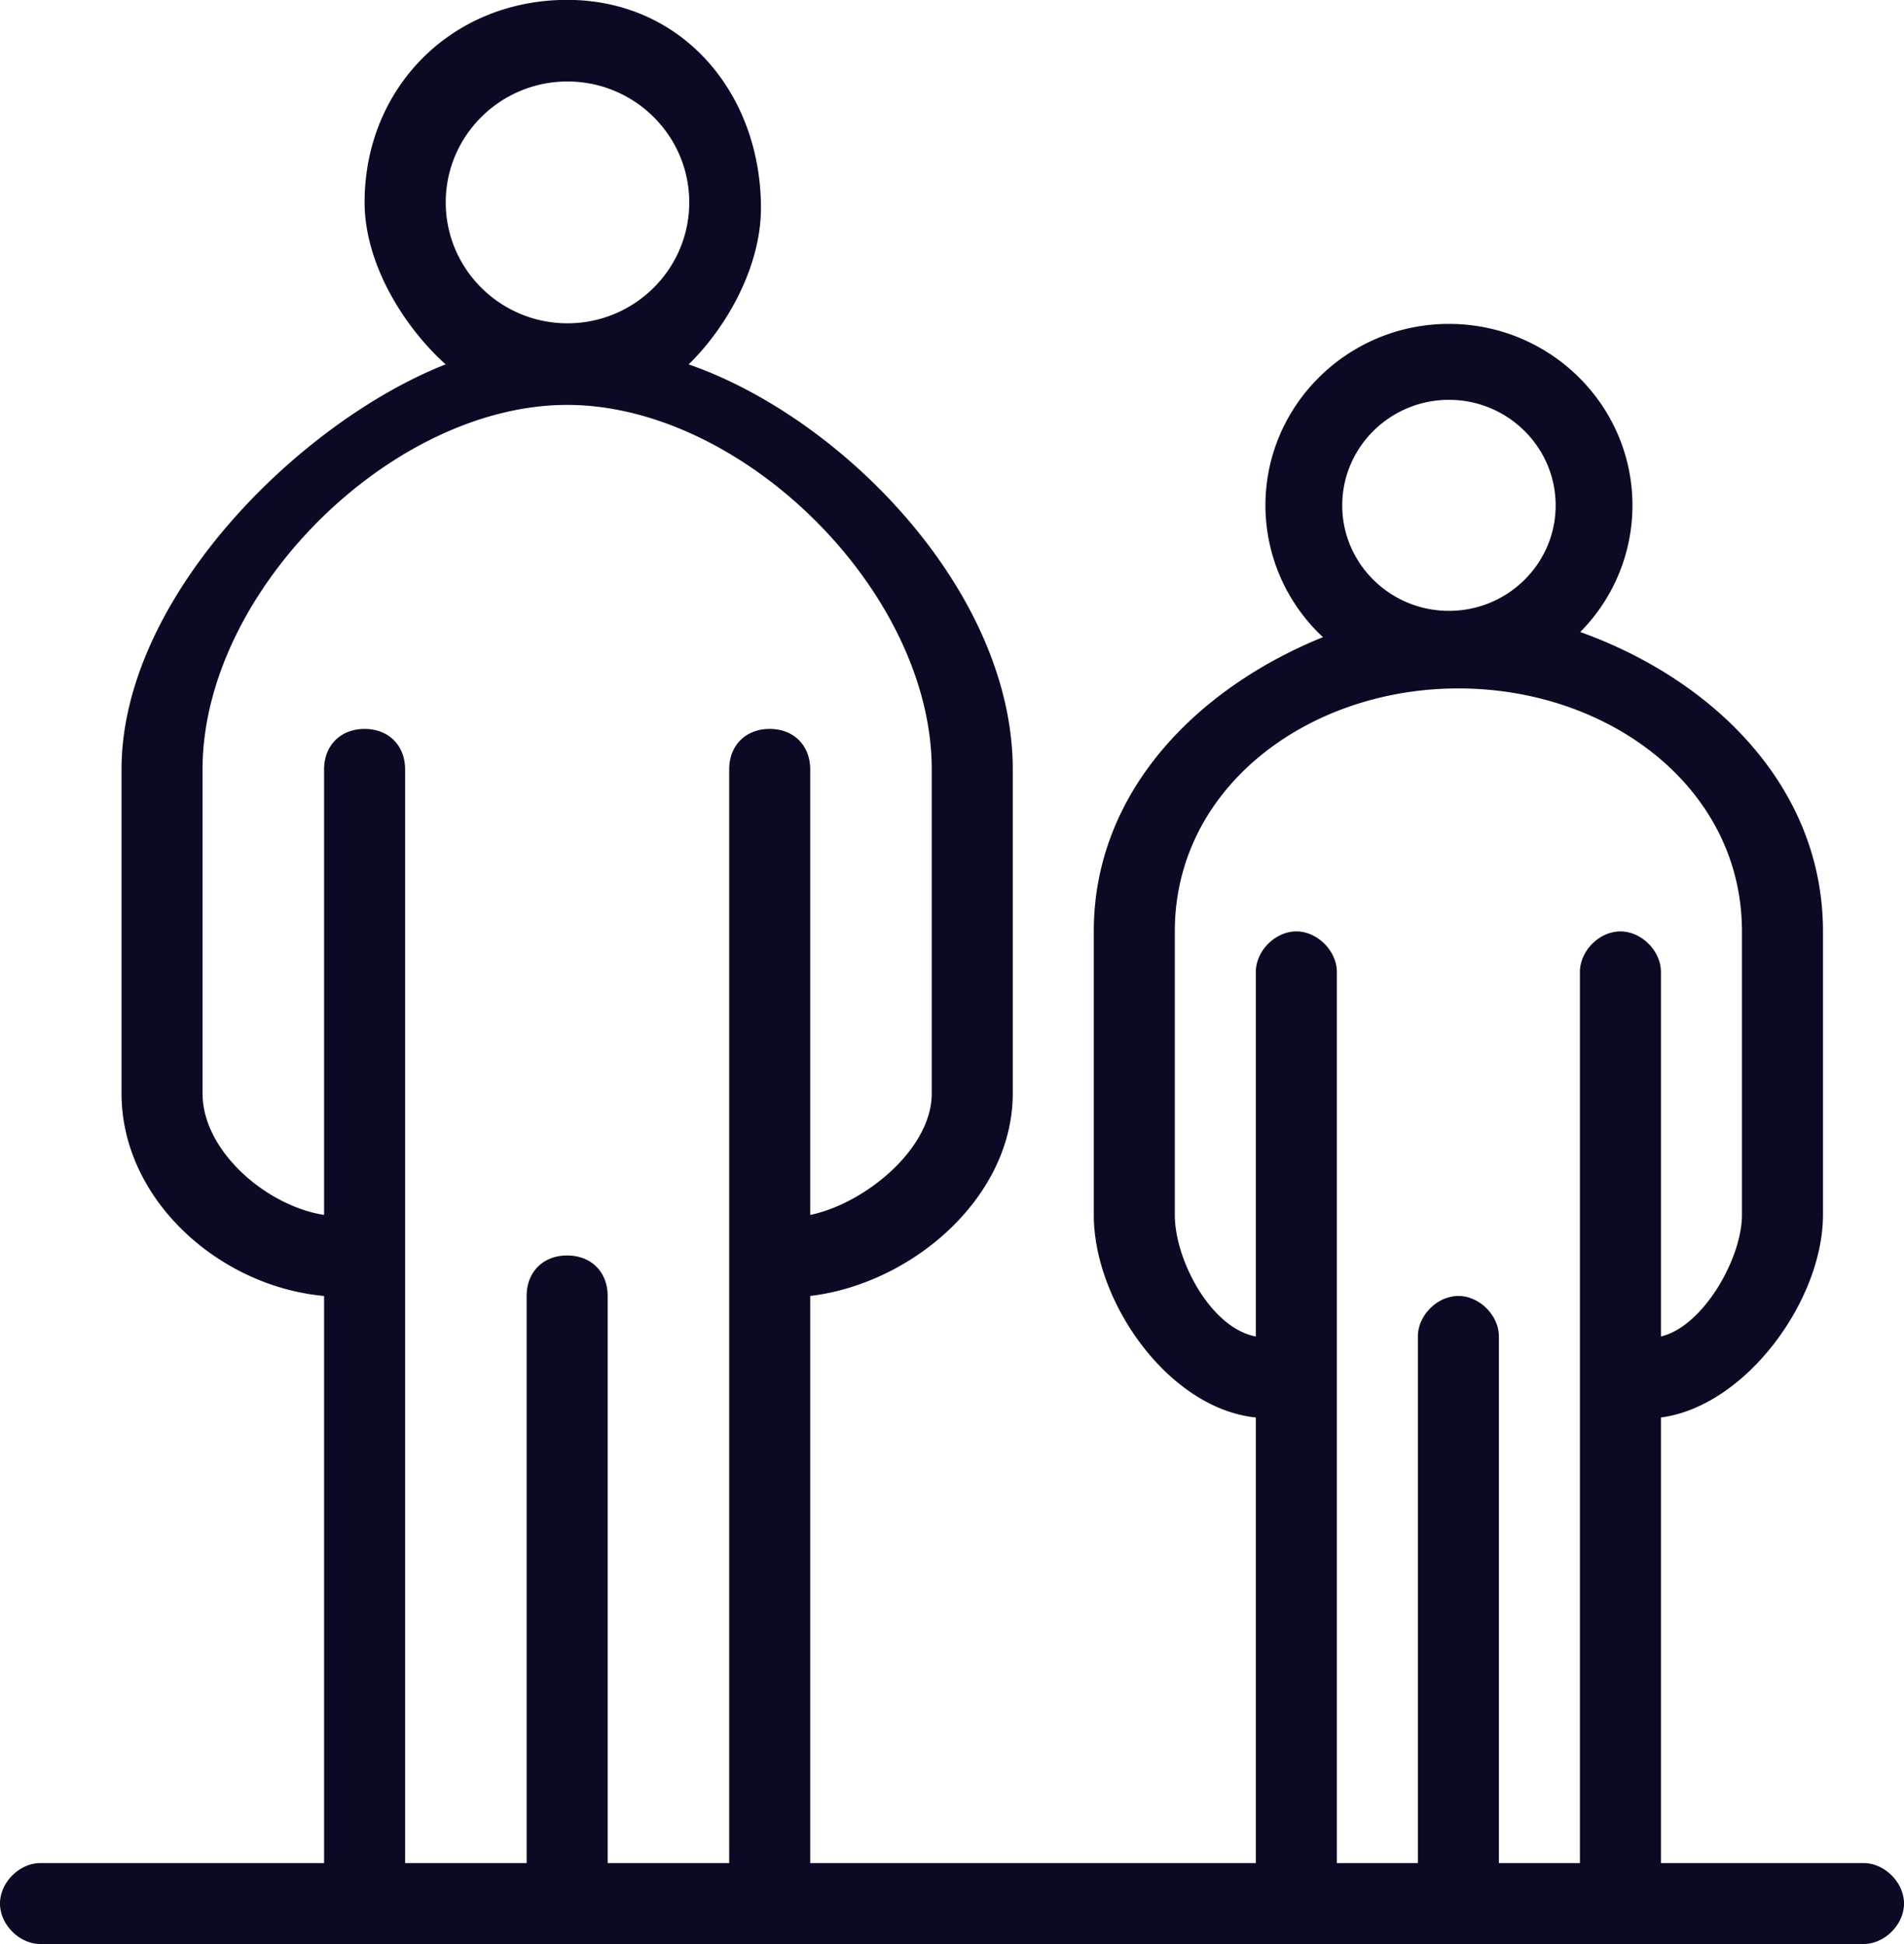
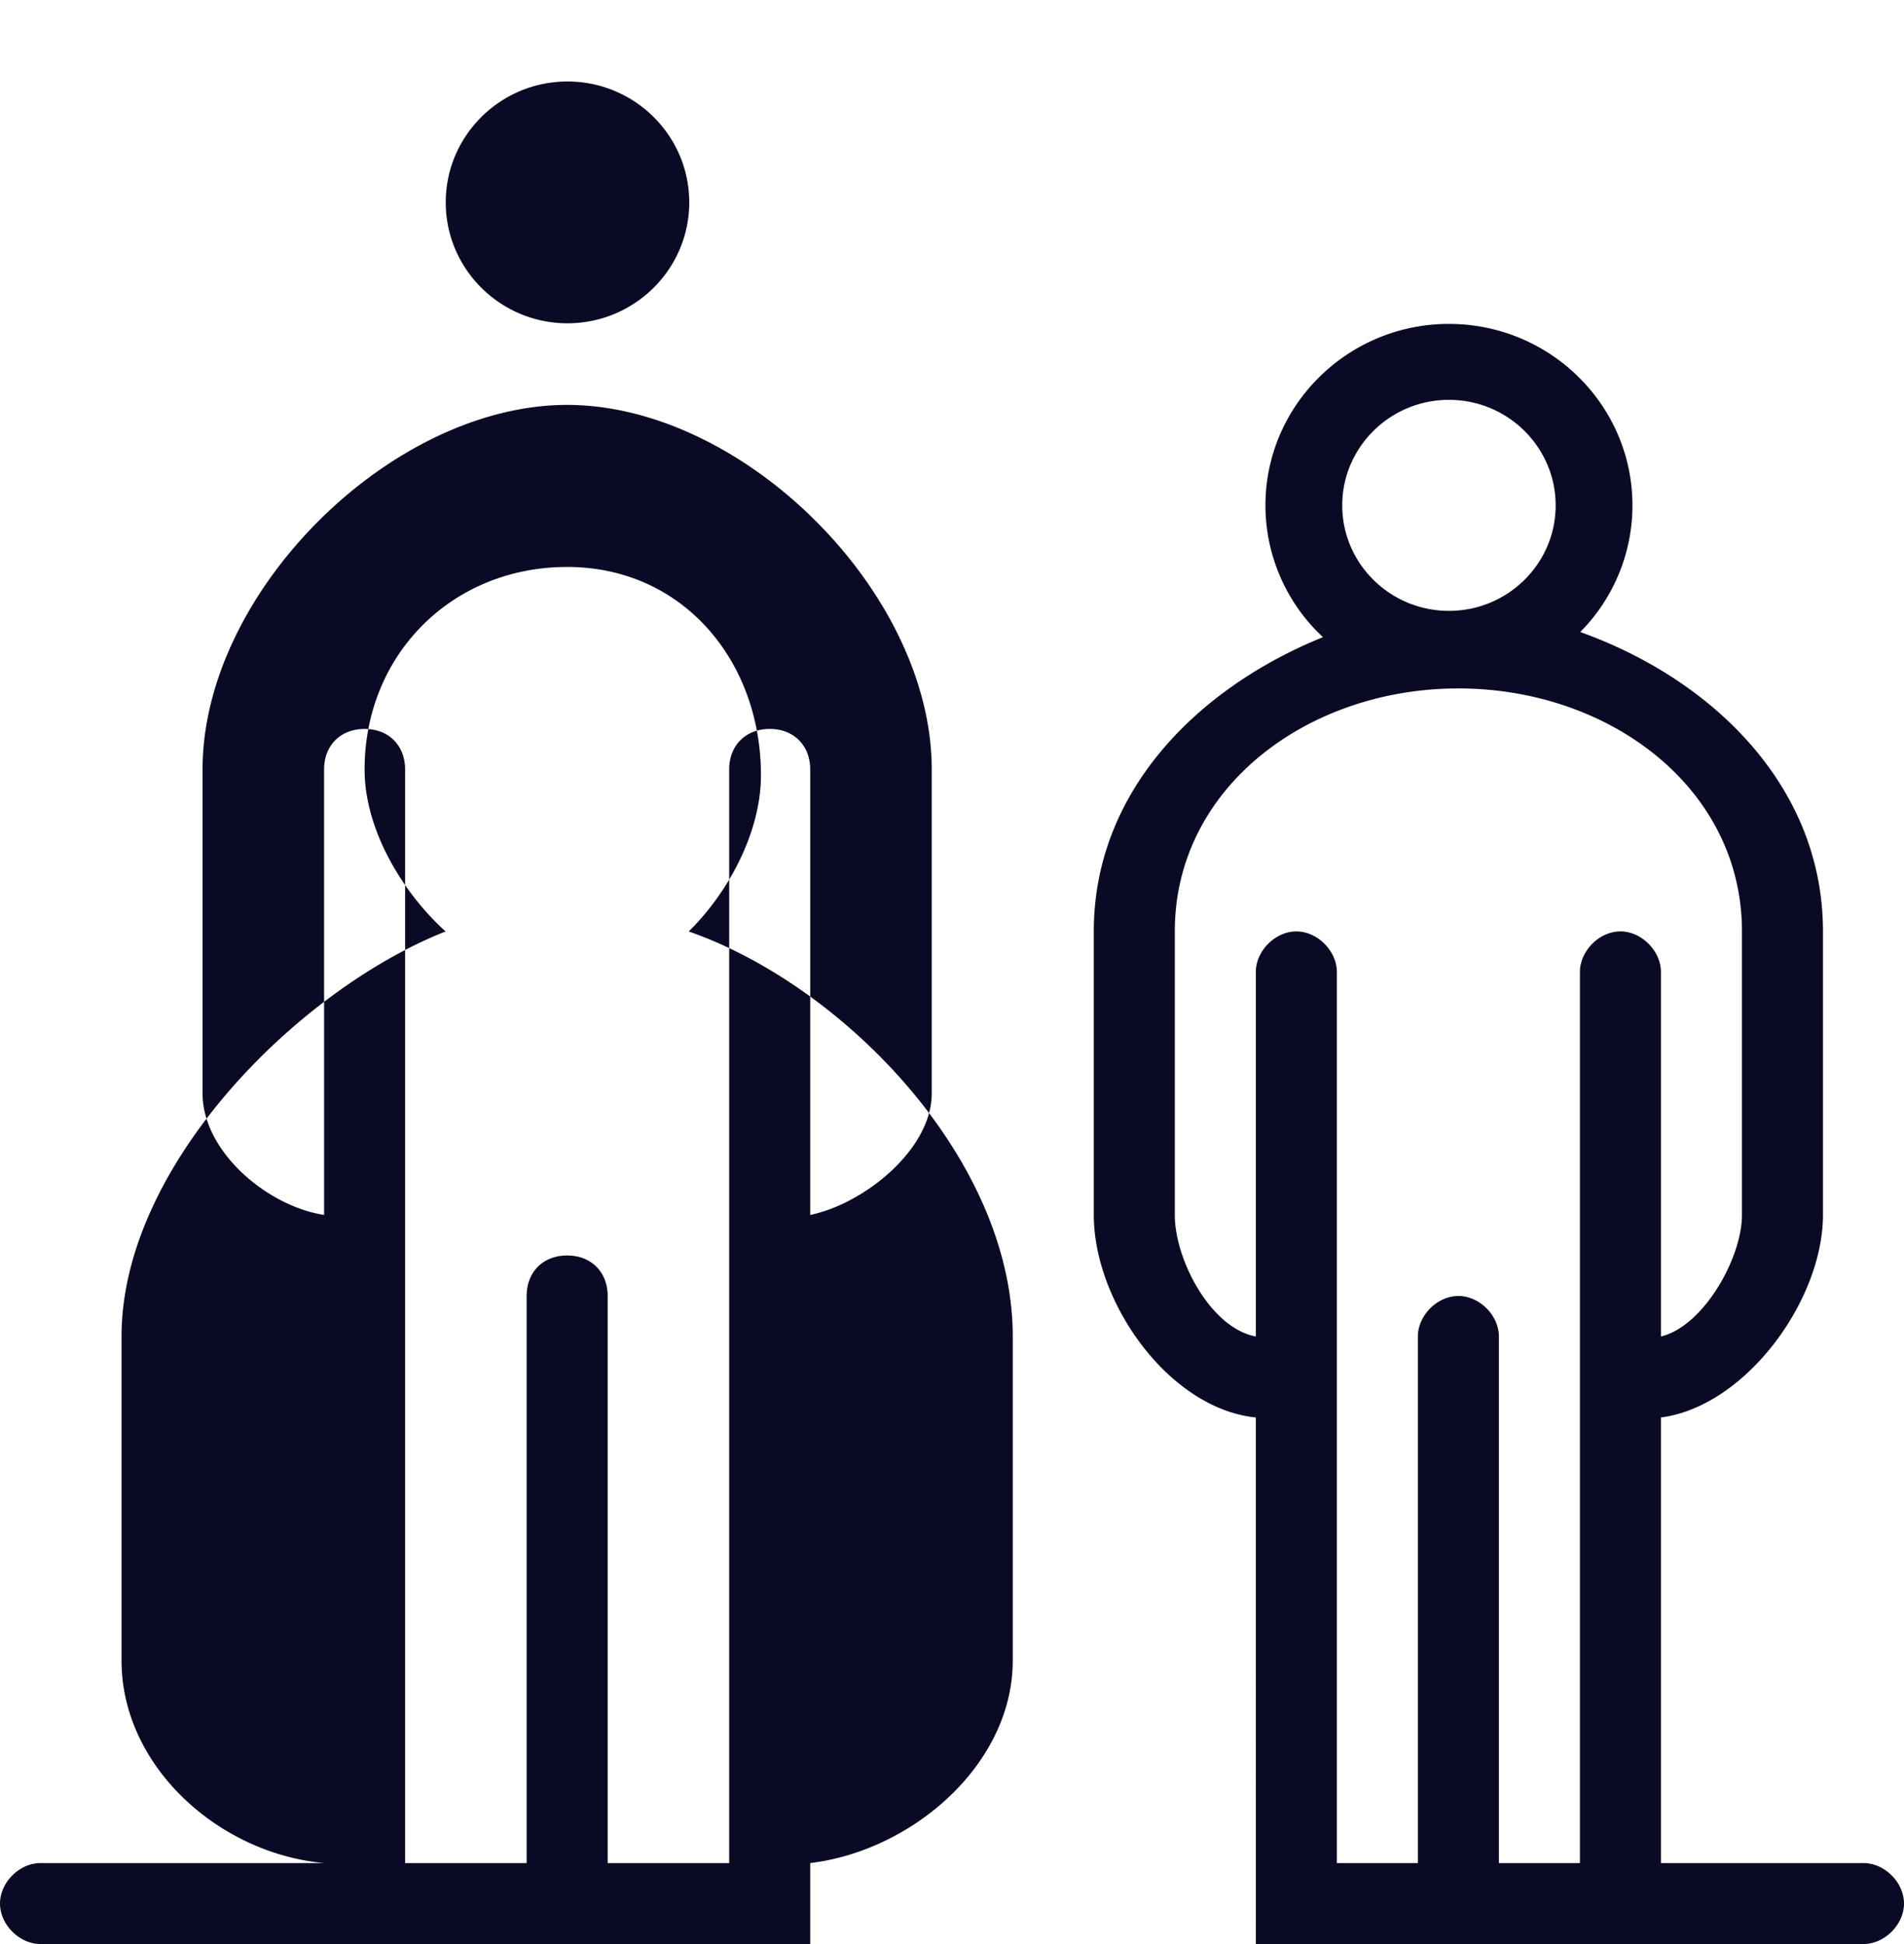
<svg xmlns="http://www.w3.org/2000/svg" width="47" height="48">
-   <path fill="#0B0A24" fill-rule="evenodd" d="M46 47.997H1c-.523 0-1-.481-1-1 0-.518.477-.999 1-.999h7V31.997c-2.609-.238-5-2.395-5-5v-8c0-4.224 4.379-8.572 8-10.001-1.043-.939-2-2.494-2-3.999 0-2.831 2.151-5 5-5 2.848 0 4.784 2.311 4.784 5.141 0 1.431-.83 2.927-1.784 3.858 3.824 1.331 8 5.629 8 10.001v8c0 2.554-2.464 4.694-5 5v14.001h11V34.997c-2.159-.222-4-2.857-4-5.001v-7c0-3.444 2.549-6.005 5.657-7.265a4.447 4.447 0 0 1-1.42-3.253c0-2.472 2.033-4.481 4.53-4.481 2.498 0 4.53 2.009 4.53 4.481a4.44 4.44 0 0 1-1.289 3.126C42.293 16.782 45 19.43 45 22.996v7c0 2.102-1.901 4.725-4 5.001v11.001h5c.523 0 1 .481 1 .999 0 .519-.477 1-1 1zm-28.986-43c0-1.647-1.348-2.985-3.006-2.985-1.657 0-3.005 1.338-3.005 2.985 0 1.646 1.348 2.985 3.005 2.985 1.658 0 3.006-1.339 3.006-2.985zm1.986 13c.593 0 1 .407 1 1v10.999c1.346-.279 3-1.626 3-2.999v-8c0-4.384-4.663-9-9-9s-9 4.616-9 9v8c0 1.423 1.579 2.777 3 2.999V18.997c0-.593.407-1 1-1s1 .407 1 1v27.001h3V31.997c0-.593.407-1 1-1s1 .407 1 1v14.001h3V18.997c0-.593.406-1 1-1zm16.767-8.125c-1.452 0-2.634 1.17-2.634 2.606 0 1.437 1.182 2.604 2.634 2.604 1.453 0 2.634-1.167 2.634-2.604 0-1.436-1.181-2.606-2.634-2.606zM40 22.996c.523 0 1 .484 1 1.001v9c1.047-.249 2-1.932 2-3.001v-7c0-3.55-3.282-5.999-7-5.999s-7 2.449-7 5.999v7c0 1.111.89 2.797 2 3.001v-9c0-.517.477-1.001 1-1.001s1 .484 1 1.001v22.001h2V32.997c0-.518.477-1 1-1s1 .482 1 1v13.001h2V23.997c0-.517.476-1.001 1-1.001z" />
+   <path fill="#0B0A24" fill-rule="evenodd" d="M46 47.997H1c-.523 0-1-.481-1-1 0-.518.477-.999 1-.999h7c-2.609-.238-5-2.395-5-5v-8c0-4.224 4.379-8.572 8-10.001-1.043-.939-2-2.494-2-3.999 0-2.831 2.151-5 5-5 2.848 0 4.784 2.311 4.784 5.141 0 1.431-.83 2.927-1.784 3.858 3.824 1.331 8 5.629 8 10.001v8c0 2.554-2.464 4.694-5 5v14.001h11V34.997c-2.159-.222-4-2.857-4-5.001v-7c0-3.444 2.549-6.005 5.657-7.265a4.447 4.447 0 0 1-1.42-3.253c0-2.472 2.033-4.481 4.53-4.481 2.498 0 4.53 2.009 4.53 4.481a4.44 4.44 0 0 1-1.289 3.126C42.293 16.782 45 19.43 45 22.996v7c0 2.102-1.901 4.725-4 5.001v11.001h5c.523 0 1 .481 1 .999 0 .519-.477 1-1 1zm-28.986-43c0-1.647-1.348-2.985-3.006-2.985-1.657 0-3.005 1.338-3.005 2.985 0 1.646 1.348 2.985 3.005 2.985 1.658 0 3.006-1.339 3.006-2.985zm1.986 13c.593 0 1 .407 1 1v10.999c1.346-.279 3-1.626 3-2.999v-8c0-4.384-4.663-9-9-9s-9 4.616-9 9v8c0 1.423 1.579 2.777 3 2.999V18.997c0-.593.407-1 1-1s1 .407 1 1v27.001h3V31.997c0-.593.407-1 1-1s1 .407 1 1v14.001h3V18.997c0-.593.406-1 1-1zm16.767-8.125c-1.452 0-2.634 1.17-2.634 2.606 0 1.437 1.182 2.604 2.634 2.604 1.453 0 2.634-1.167 2.634-2.604 0-1.436-1.181-2.606-2.634-2.606zM40 22.996c.523 0 1 .484 1 1.001v9c1.047-.249 2-1.932 2-3.001v-7c0-3.55-3.282-5.999-7-5.999s-7 2.449-7 5.999v7c0 1.111.89 2.797 2 3.001v-9c0-.517.477-1.001 1-1.001s1 .484 1 1.001v22.001h2V32.997c0-.518.477-1 1-1s1 .482 1 1v13.001h2V23.997c0-.517.476-1.001 1-1.001z" />
</svg>